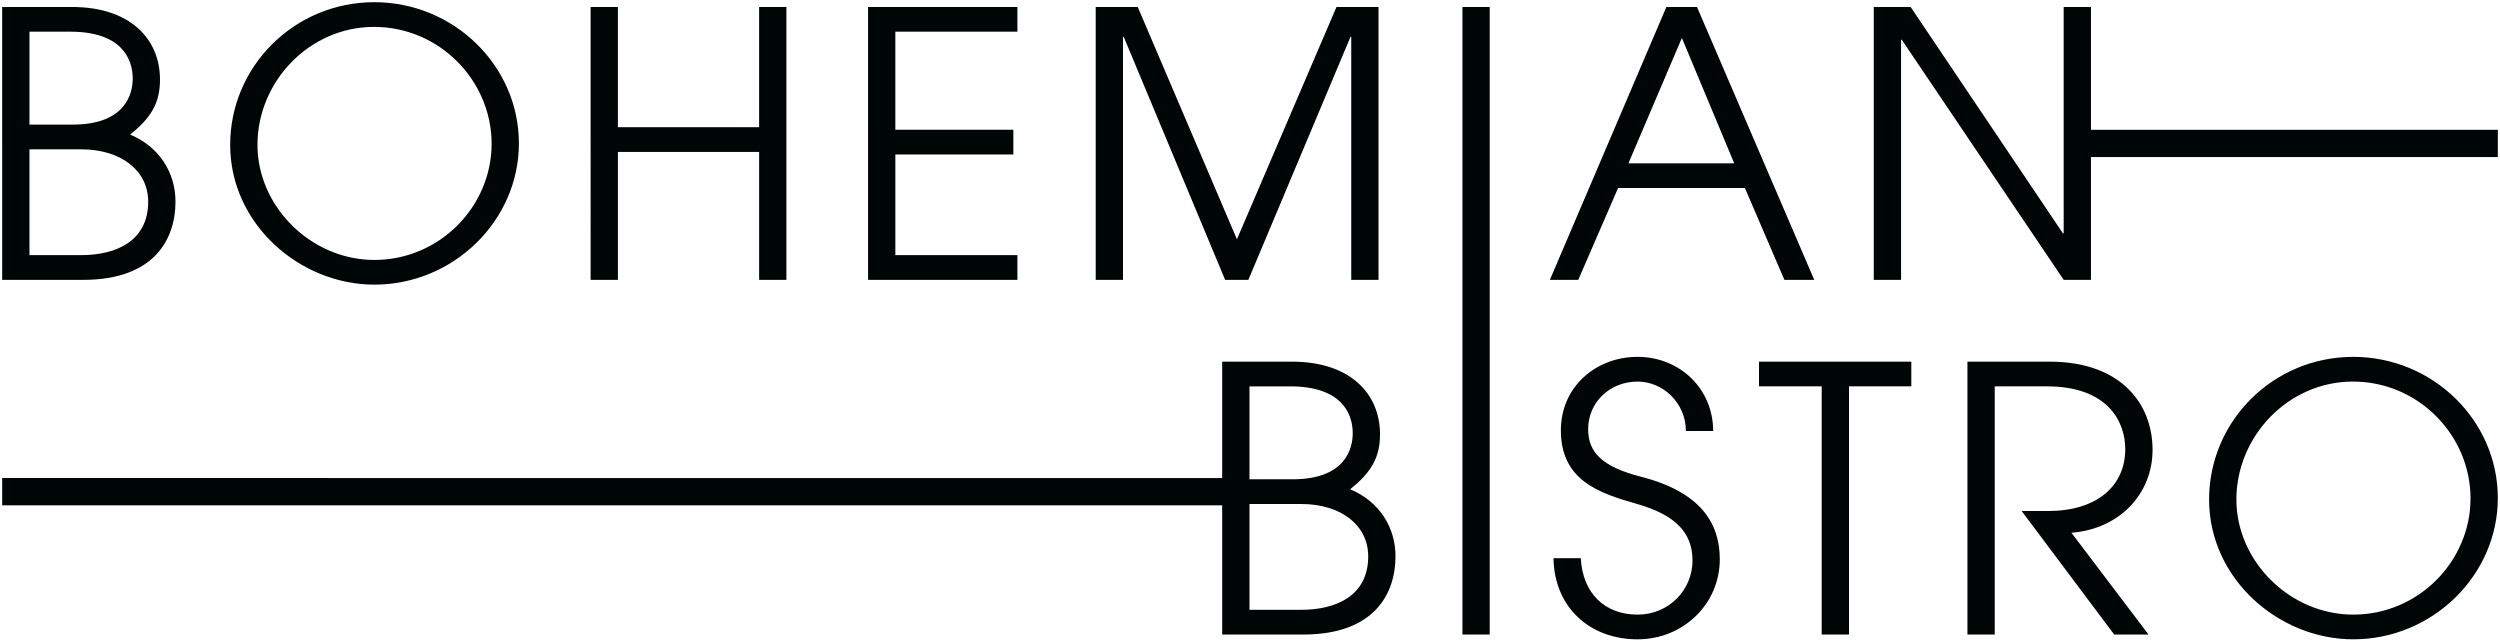
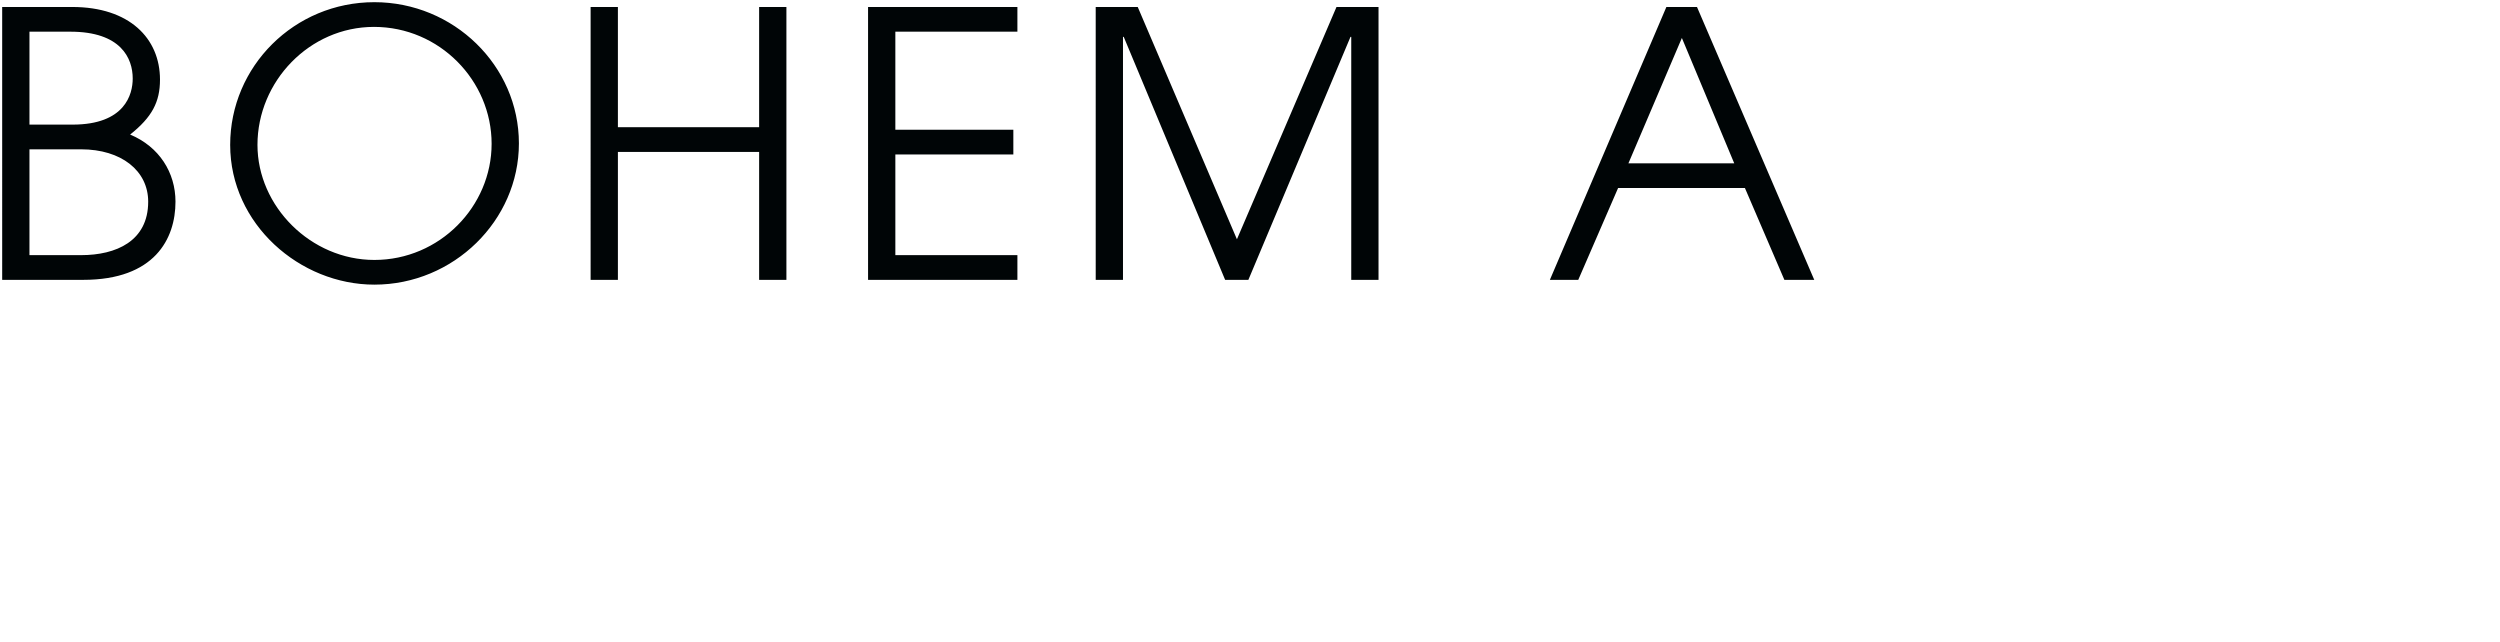
<svg xmlns="http://www.w3.org/2000/svg" xmlns:xlink="http://www.w3.org/1999/xlink" width="822" height="211">
  <defs>
-     <path id="a" d="M0 388.926h1000V0H0z" />
-   </defs>
+     </defs>
  <g transform="translate(-89 -89)" fill="none" fill-rule="evenodd">
    <path d="M115.661 172.89c11.516 0 22.064-4.606 22.064-17.578 0-10.188-8.85-17.217-22.064-17.217H98.686v34.794h16.975zm-2.789-42.919c17.217 0 19.764-9.942 19.764-15.154 0-6.669-3.88-15.4-20.49-15.4h-13.46v30.554h14.186zm-23.155 51.043V91.297h23.031c18.797 0 28.857 10.306 28.857 23.885 0 7.394-2.666 12.365-9.818 18.061 9.576 4.003 14.912 12.488 14.912 22.07 0 12.245-6.91 25.701-30.312 25.701h-26.67zm122.251-83.172c-21.22 0-38.313 17.943-38.313 38.797 0 20.248 17.577 37.83 38.432 37.83 21.462 0 38.555-17.582 38.555-38.195 0-20.731-17.093-38.432-38.674-38.432m.119 84.747c-24.488 0-47.406-19.882-47.406-45.95 0-25.825 21.097-46.922 47.406-46.922 26.067 0 47.528 20.855 47.528 46.438 0 25.337-21.461 46.434-47.528 46.434m126.515-1.575v-42.07h-46.438v42.07h-8.97V91.297h8.97v39.522h46.438V91.297h8.969v89.717zm35.816 0V91.297h49.103v8.12h-40.13v32.251h38.797v8.125h-38.796v33.096h40.13v8.125zm158.872 0v-79.899h-.248l-33.58 79.9h-7.64l-33.344-79.9h-.242v79.9h-8.968V91.296h13.82l32.613 76.38 32.735-76.38h13.822v89.717zM642 101.48l-17.577 41.22h34.794L642 101.48zm33.703 79.534l-12.972-30.19h-41.705l-13.094 30.19h-9.334l38.307-89.717h10.066l38.554 89.717h-9.822z" fill="#000506" />
    <mask id="b" fill="#fff">
      <use xlink:href="#a" />
    </mask>
-     <path fill="#000506" mask="url(#b)" d="M569.845 297.634h8.969V91.297h-8.969zm-53.042-8.124h-16.976v-34.795h16.976c13.213 0 22.063 7.03 22.063 17.217 0 12.972-10.547 17.577-22.063 17.577zm-16.976-73.473h13.46c16.61 0 20.49 8.731 20.49 15.4 0 5.212-2.546 15.154-19.763 15.154h-14.187v-30.554zm33.102 33.826c7.152-5.696 9.817-10.667 9.817-18.06 0-13.58-10.06-23.886-28.851-23.886h-23.036v38.26H89.718v8.968h401.14v42.49h26.67c23.402 0 30.312-13.457 30.312-25.703 0-9.58-5.336-18.066-14.911-22.069zM910.283 131.67H776.507V91.297h-8.969v74.44h-.242l-50.076-74.44h-12.124v89.718h8.974v-78.927h.242l53.226 78.927h8.97V140.64h133.775zm-266.97 99.036c0-9.21-7.519-16.245-15.88-16.245-9.216 0-16.25 6.911-16.25 15.643 0 7.636 4.61 12.365 17.341 15.637 19.399 4.971 25.943 15.035 25.943 27.158 0 14.67-12.004 26.31-27.034 26.31-15.884 0-27.404-10.668-27.645-26.67h8.972c.607 11.516 7.884 18.55 18.673 18.55 10.183 0 18.062-8.002 18.062-17.824 0-9.7-6.423-15.154-18.184-18.55-12.854-3.638-25.096-7.883-25.096-24.25 0-14.182 11.397-24.128 25.218-24.128 13.94 0 24.854 10.548 24.854 24.37h-8.975zm44.661 66.928v-81.598h-20.612v-8.119h50.076v8.12h-20.49v81.597zm96.174 0l-30.432-40.614h8.732c15.88 0 25.337-8.124 25.337-20.37 0-8.486-5.212-20.614-25.824-20.614h-17.095v81.598h-8.973v-89.717h27.04c23.397 0 33.826 13.821 33.826 28.974 0 14.552-10.913 26.067-26.674 27.282l25.341 33.461h-11.279zm78.487-83.172c-21.22 0-38.313 17.943-38.313 38.797 0 20.248 17.578 37.83 38.432 37.83 21.462 0 38.555-17.582 38.555-38.195 0-20.731-17.093-38.432-38.674-38.432m.119 84.747c-24.493 0-47.406-19.882-47.406-45.95 0-25.825 21.097-46.922 47.406-46.922 26.068 0 47.529 20.855 47.529 46.438 0 25.337-21.461 46.434-47.53 46.434" />
  </g>
</svg>